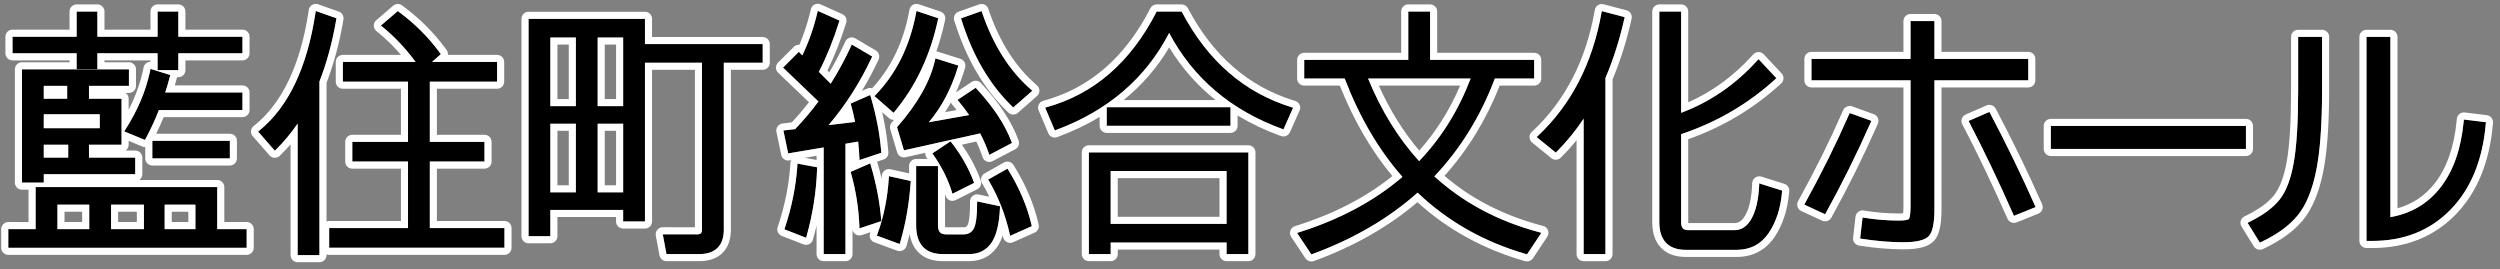
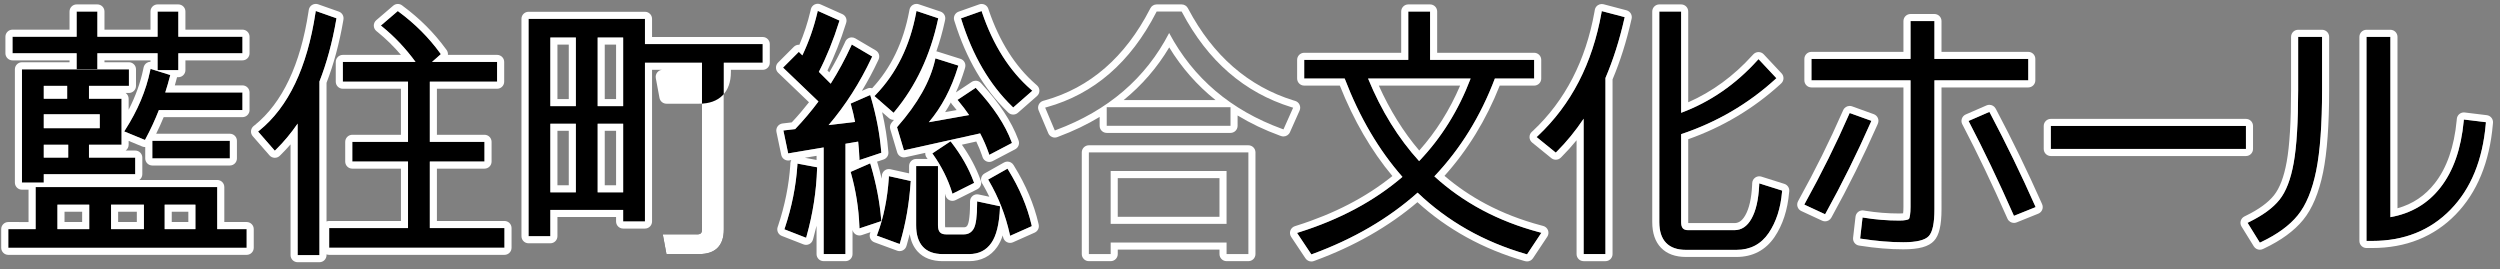
<svg xmlns="http://www.w3.org/2000/svg" version="1.1" x="0px" y="0px" width="353px" height="38px" viewBox="-0.171 -0.531 353 38" enable-background="new -0.171 -0.531 353 38" xml:space="preserve">
  <rect x="-0.171" y="-0.531" width="353" height="38" fill="#808080" stroke="none" />
  <defs>
</defs>
  <path d="M30.502,31.819h4.156v2.635H1v-2.635h3.859v-5.938h25.643V31.819z M22.078,4.655V1.093h2.932v3.563h9.055v2.338H25.01v2.375  h-2.932V6.993H13.58V9.22h-2.932V6.993H1.594V4.655h9.055V1.093h2.932v3.563H22.078z M12.393,19.907v1.818h6.531v2.338H6.01v1.188  H2.93V9.257h15.104v2.338h-5.641v1.818h4.602v6.494H12.393z M9.313,13.413v-1.818H6.01v1.818H9.313z M13.914,17.569v-1.967H6.01  v1.967H13.914z M9.461,21.726v-1.818H6.01v1.818H9.461z M12.43,31.819v-3.451h-4.49v3.451H12.43z M20.148,31.819v-3.451H15.51v3.451  H20.148z M17.504,17.811c1.769-2.752,2.947-5.551,3.535-8.396l0.046-0.223l2.783,0.872l-0.046,0.195  c-0.198,0.761-0.417,1.516-0.659,2.264h10.901v2.486H22.264c-0.544,1.392-1.169,2.743-1.874,4.054l-0.093,0.167l-2.932-1.206  L17.504,17.811z M21.336,19.351h10.947v2.486H21.336V19.351z M23.08,28.368v3.451h4.342v-3.451H23.08z" />
  <path d="M44.415,1.019l2.922,1.03L47.31,2.225c-0.557,3.223-1.35,6.139-2.375,8.749v24.52h-3.08V16.92  c-0.928,1.354-1.948,2.579-3.062,3.674l-0.158,0.158l-2.366-2.709l0.167-0.13c4.113-3.333,6.76-8.881,7.941-16.644L44.415,1.019z   M53.608,3.078l2.394-2.05l0.13,0.102c2.295,1.695,4.24,3.64,5.836,5.835l0.111,0.148l-1.253,1.104h9.194v2.783h-9.5v8.498h7.719  v2.783h-7.719v9.389H71.06v2.783H46.308v-2.783H57.44v-9.389h-7.867v-2.783h7.867v-8.498h-9.203V8.218h10.27  c-1.398-1.911-2.966-3.572-4.703-4.982L53.608,3.078z" />
  <path d="M90.898,30.743h-3.08V29.11H77.539v3.711h-3.08V2.132h16.439v3.563h16.625v2.635h-5.492v23.546c0,1.138-0.294,2-0.882,2.588  c-0.588,0.587-1.45,0.881-2.588,0.881h-4.629l-0.52-2.792l4.852,0.009c0.247,0,0.424-0.053,0.529-0.158  c0.104-0.105,0.157-0.281,0.157-0.529V8.329h-8.053V30.743z M81.139,4.767h-3.6v9.686h3.6V4.767z M77.539,16.938v9.686h3.6v-9.686  H77.539z M87.818,14.452V4.767h-3.6v9.686H87.818z M87.818,26.624v-9.686h-3.6v9.686H87.818z" />
  <path d="M119.942,14.09l2.755-1.206l0.074,0.232c0.792,2.685,1.286,5.27,1.484,7.756l0.019,0.167l-3.09,1.03l-0.009-0.278  c-0.031-0.779-0.09-1.555-0.177-2.329l-1.79,0.306v15.577h-3.08V20.288l-5.01,0.844l-0.677-3.238l1.66-0.195  c1.182-1.237,2.279-2.536,3.293-3.896l-5-4.787l2.227-2.227l0.501,0.501c0.921-1.942,1.626-3.955,2.115-6.04L115.294,1l3.07,1.373  l-0.055,0.176c-0.793,2.548-1.744,4.905-2.857,7.069l1.67,1.67c1.063-1.682,2.025-3.457,2.885-5.325L120.1,5.75l2.886,1.698  l-0.084,0.176c-1.658,3.532-3.684,6.702-6.076,9.509l3.738-0.445c-0.154-0.816-0.347-1.624-0.575-2.421L119.942,14.09z   M112.427,22.57l2.783,0.52l-0.009,0.186c-0.099,3.179-0.594,6.361-1.484,9.546l-0.065,0.223l-3.07-1.197l0.064-0.186  c0.984-2.95,1.574-5.9,1.772-8.851L112.427,22.57z M119.942,23.739l2.755-1.206l0.074,0.232c0.792,2.685,1.286,5.27,1.484,7.756  l0.019,0.167l-3.09,1.03l-0.009-0.278c-0.099-2.554-0.495-5.062-1.188-7.524L119.942,23.739z M129.237,1.019l3.071,1.03  l-0.037,0.186c-1.095,5.078-3.14,9.411-6.132,12.998l-0.131,0.167l-2.709-2.366l0.158-0.158c2.938-3.037,4.849-6.908,5.733-11.615  L129.237,1.019z M123.708,32.543c0.885-2.356,1.426-5.006,1.624-7.951l0.009-0.25l3.09,0.687l-0.019,0.176  c-0.198,2.987-0.692,5.823-1.484,8.507l-0.065,0.213l-3.229-1.188L123.708,32.543z M135.026,13.571l2.57-1.707l0.121,0.13  c2.393,2.592,4.038,5.087,4.936,7.487l0.064,0.176l-3.201,1.679l-0.074-0.232c-0.328-0.946-0.732-1.88-1.215-2.802l-10.762,2.394  l-0.975-3.266l0.074-0.093c2.846-3.241,4.611-6.376,5.298-9.407l0.046-0.223l3.238,1.021l-0.056,0.204  c-0.935,3.068-2.304,5.666-4.11,7.793l5.688-1.011c-0.458-0.668-0.955-1.323-1.494-1.967L135.026,13.571z M129.191,22.913h3.08  v8.368c0,0.452,0.091,0.778,0.273,0.979c0.183,0.201,0.469,0.302,0.858,0.302h2.523c0.612,0,1.072-0.263,1.383-0.789  c0.327-0.563,0.491-1.766,0.491-3.609v-0.26l3.237,0.687l-0.009,0.176c-0.099,2.319-0.507,3.989-1.225,5.01  c-0.729,1.045-1.775,1.568-3.136,1.568h-3.711c-1.243,0-2.182-0.345-2.815-1.034c-0.634-0.69-0.951-1.7-0.951-3.029V22.913z   M134.164,19.573c1.397,1.8,2.446,3.649,3.146,5.548l0.064,0.176l-3.062,1.531l-0.065-0.232c-0.588-1.861-1.469-3.624-2.644-5.288  l-0.13-0.176l2.57-1.707L134.164,19.573z M138.497,1.232c1.57,4.614,3.877,8.245,6.92,10.892l0.177,0.158l-2.7,2.366l-0.139-0.139  c-3.191-3.092-5.582-7.177-7.172-12.255l-0.064-0.195l2.913-1.03L138.497,1.232z M139.351,24.824l2.736-1.54l0.102,0.167  c1.596,2.592,2.693,5.186,3.294,7.784l0.037,0.167l-3.062,1.364l-0.056-0.25c-0.588-2.653-1.567-5.158-2.94-7.515L139.351,24.824z" />
-   <path d="M166.73,1.195c3.637,6.878,8.792,11.35,15.466,13.415l0.223,0.065l-1.364,3.062l-0.186-0.065  c-7.236-2.641-12.556-7.156-15.957-13.545c-3.303,6.389-8.622,10.954-15.957,13.693l-0.186,0.074l-1.364-3.229l0.232-0.065  c6.667-1.861,11.819-6.327,15.456-13.396l0.056-0.111h3.525L166.73,1.195z M153.575,20.983h22.525v14.361h-3.08v-1.633h-16.365  v1.633h-3.08V20.983z M156.099,14.601h17.479v2.635h-17.479V14.601z M156.655,23.618v7.459h16.365v-7.459H156.655z" />
  <path d="M183.982,10.556V7.921h14.695V1.093h3.08v6.828h14.695v2.635h-5.548c-2.017,5.332-4.865,9.936-8.545,13.814  c2.035,1.855,4.288,3.442,6.759,4.759c2.472,1.317,5.163,2.363,8.076,3.136l0.278,0.074l-2.022,3.043l-0.148-0.037  c-5.962-1.726-11.065-4.617-15.308-8.674c-4.095,3.649-9.043,6.537-14.844,8.665l-0.158,0.056l-2.021-3.034l0.26-0.083  c5.795-1.824,10.668-4.435,14.621-7.83c-3.34-3.791-6.059-8.42-8.155-13.888H183.982z M207.481,10.556H193  c1.868,4.552,4.271,8.439,7.208,11.662C203.345,18.939,205.769,15.052,207.481,10.556z" />
  <path d="M219.505,21.021l-2.709-2.199l0.176-0.158c4.713-4.422,7.71-10.224,8.99-17.404l0.037-0.223l3.238,0.854l-0.047,0.195  c-0.687,3.043-1.577,5.842-2.672,8.396v24.863h-3.08V16.233c-1.139,1.707-2.406,3.26-3.804,4.657L219.505,21.021z M237.206,30.836  c0,0.402,0.079,0.691,0.236,0.867c0.158,0.177,0.407,0.265,0.747,0.265h6.531c1.008,0,1.813-0.535,2.412-1.605  c0.631-1.107,0.996-2.684,1.095-4.731l0.01-0.269l3.237,1.021l-0.019,0.167c-0.198,2.313-0.826,4.252-1.883,5.817  c-1.083,1.589-2.602,2.384-4.556,2.384h-7.125c-1.237,0-2.175-0.331-2.812-0.993c-0.637-0.662-0.955-1.636-0.955-2.922V1.093h3.08  v14.306c4.101-1.534,7.691-4.004,10.771-7.413l0.157-0.167l2.523,2.69l-0.157,0.148c-3.842,3.495-8.272,6.08-13.295,7.756V30.836z" />
  <path d="M261.004,15.426l3.062,1.104l-0.084,0.204c-1.936,4.385-4.054,8.659-6.354,12.821l-0.093,0.167l-2.941-1.364l0.103-0.195  c2.325-4.199,4.4-8.387,6.226-12.562L261.004,15.426z M255.604,7.791h13.99V2.447h3.377v5.344h13.248v3.024h-13.248v18.193  c0,1.961-0.266,3.226-0.798,3.794c-0.532,0.581-1.731,0.872-3.6,0.872c-1.843,0-3.807-0.164-5.892-0.492l-0.203-0.028l0.343-2.978  l0.223,0.037c1.62,0.266,3.278,0.399,4.973,0.399c0.384,0,0.694-0.024,0.933-0.074c0.237-0.049,0.382-0.102,0.432-0.158  c0.049-0.068,0.097-0.253,0.144-0.557c0.046-0.303,0.069-0.687,0.069-1.15V10.815h-13.99V7.791z M277.786,16.549l2.941-1.28  l0.093,0.167c2.276,4.311,4.395,8.671,6.354,13.081l0.084,0.195l-3.062,1.234l-0.083-0.186c-2.122-4.793-4.197-9.132-6.226-13.016  L277.786,16.549z" />
  <path d="M289.403,20.501v-3.247h27.553v3.247H289.403z" />
  <path d="M324.328,4.674h3.377v7.524c0,4.861-0.278,8.662-0.835,11.402c-0.563,2.752-1.432,4.846-2.607,6.281  c-1.168,1.435-2.891,2.69-5.167,3.767l-0.177,0.083l-1.734-2.802l0.204-0.102c1.954-0.952,3.39-2.004,4.305-3.154  c0.922-1.15,1.59-2.882,2.004-5.195c0.421-2.338,0.631-5.764,0.631-10.279V4.674z M337.354,30.131  c2.932-0.52,5.282-1.908,7.051-4.166c1.831-2.332,2.932-5.467,3.303-9.407l0.019-0.213l3.117,0.38l-0.019,0.204  c-0.445,5.146-2.103,9.191-4.973,12.135c-2.876,2.95-6.568,4.425-11.077,4.425h-0.798V4.674h3.377V30.131z" />
  <path fill="#FFFFFF" d="M25.01,1.093v3.563h9.055v2.338H25.01v2.375h-2.932V6.993H13.58V9.22h-2.932V6.993H1.594V4.655h9.055V1.093  h2.932v3.563h8.498V1.093H25.01 M21.085,9.192l2.783,0.872l-0.046,0.195c-0.198,0.761-0.417,1.516-0.659,2.264h10.901v2.486H22.264  c-0.544,1.392-1.169,2.743-1.874,4.054l-0.093,0.167l-2.932-1.206l0.139-0.213c1.769-2.752,2.947-5.551,3.535-8.396L21.085,9.192   M18.033,9.257v2.338h-5.641v1.818h4.602v6.494h-4.602v1.818h6.531v2.338H6.01v1.188H2.93V9.257H18.033 M6.01,13.413h3.303v-1.818  H6.01V13.413 M6.01,17.569h7.904v-1.967H6.01V17.569 M6.01,21.726h3.451v-1.818H6.01V21.726 M32.283,19.351v2.486H21.336v-2.486  H32.283 M30.502,25.882v5.938h4.156v2.635H1v-2.635h3.859v-5.938H30.502 M23.08,31.819h4.342v-3.451H23.08V31.819 M15.51,31.819  h4.639v-3.451H15.51V31.819 M7.939,31.819h4.49v-3.451h-4.49V31.819 M25.01,0.093h-2.932c-0.552,0-1,0.448-1,1v2.563H14.58V1.093  c0-0.552-0.448-1-1-1h-2.932c-0.552,0-1,0.448-1,1v2.563H1.594c-0.552,0-1,0.448-1,1v2.338c0,0.552,0.448,1,1,1h8.055v0.264H2.93  c-0.552,0-1,0.448-1,1v15.994c0,0.552,0.448,1,1,1h0.93v4.568H1c-0.552,0-1,0.448-1,1v2.635c0,0.552,0.448,1,1,1h33.658  c0.552,0,1-0.448,1-1v-2.635c0-0.552-0.448-1-1-1h-3.156v-4.938c0-0.552-0.448-1-1-1H19.499c0.257-0.181,0.425-0.48,0.425-0.818  v-2.338c0-0.552-0.448-1-1-1h-1.355c0.257-0.181,0.425-0.48,0.425-0.818v-0.543l1.922,0.791c0.124,0.051,0.253,0.076,0.38,0.076  c0.013,0,0.026,0,0.04-0.001v1.607c0,0.552,0.448,1,1,1h10.947c0.552,0,1-0.448,1-1v-2.486c0-0.552-0.448-1-1-1H21.881  c0.379-0.769,0.733-1.551,1.059-2.342h11.125c0.552,0,1-0.448,1-1v-2.486c0-0.552-0.448-1-1-1h-9.551  c0.096-0.335,0.188-0.673,0.277-1.012l0.034-0.143h0.186c0.552,0,1-0.448,1-1V7.993h8.055c0.552,0,1-0.448,1-1V4.655  c0-0.552-0.448-1-1-1H26.01V1.093C26.01,0.541,25.562,0.093,25.01,0.093L25.01,0.093z M14.58,7.993h6.498v0.199  c-0.174,0.001-0.346,0.048-0.499,0.138c-0.243,0.143-0.415,0.382-0.473,0.659L20.06,9.211c-0.398,1.928-1.091,3.854-2.066,5.754  v-1.552c0-0.338-0.168-0.638-0.425-0.818h0.464c0.552,0,1-0.448,1-1V9.257c0-0.552-0.448-1-1-1H14.58V7.993L14.58,7.993z   M24.08,29.368h2.342v1.451H24.08V29.368L24.08,29.368z M16.51,29.368h2.639v1.451H16.51V29.368L16.51,29.368z M8.939,29.368h2.49  v1.451h-2.49V29.368L8.939,29.368z" />
  <path fill="#FFFFFF" d="M44.415,1.019l2.922,1.03L47.31,2.225c-0.557,3.223-1.35,6.139-2.375,8.749v24.52h-3.08V16.92  c-0.928,1.354-1.948,2.579-3.062,3.674l-0.158,0.158l-2.366-2.709l0.167-0.13c4.113-3.333,6.76-8.881,7.941-16.644L44.415,1.019   M56.002,1.028l0.13,0.102c2.295,1.695,4.24,3.64,5.836,5.835l0.111,0.148l-1.253,1.104h9.194v2.783h-9.5v8.498h7.719v2.783h-7.719  v9.389H71.06v2.783H46.308v-2.783H57.44v-9.389h-7.867v-2.783h7.867v-8.498h-9.203V8.218h10.27  c-1.398-1.911-2.966-3.572-4.703-4.982l-0.195-0.158L56.002,1.028 M44.415,0.019c-0.18,0-0.358,0.049-0.516,0.144  c-0.256,0.154-0.429,0.415-0.473,0.71l-0.037,0.25c-1.137,7.468-3.688,12.857-7.582,16.013l-0.151,0.117  c-0.217,0.169-0.355,0.42-0.382,0.694s0.062,0.546,0.242,0.753l2.366,2.709c0.182,0.209,0.443,0.332,0.72,0.342  c0.011,0,0.022,0,0.034,0c0.265,0,0.52-0.105,0.707-0.293l0.158-0.158c0.465-0.457,0.917-0.939,1.354-1.445v15.638  c0,0.552,0.448,1,1,1h3.08c0.552,0,1-0.448,1-1v-0.111c0.115,0.047,0.241,0.072,0.373,0.072H71.06c0.553,0,1-0.448,1-1v-2.783  c0-0.552-0.447-1-1-1h-9.539v-7.389h6.719c0.553,0,1-0.448,1-1v-2.783c0-0.552-0.447-1-1-1h-6.719v-6.498h8.5c0.553,0,1-0.448,1-1  V8.218c0-0.552-0.447-1-1-1h-6.947c0.025-0.243-0.037-0.495-0.194-0.704l-0.111-0.148c-1.64-2.256-3.676-4.292-6.042-6.04  L56.62,0.241c-0.182-0.143-0.4-0.213-0.618-0.213c-0.232,0-0.464,0.081-0.65,0.241l-2.394,2.05c-0.226,0.193-0.354,0.478-0.35,0.774  s0.141,0.577,0.372,0.764l0.195,0.157c1.161,0.943,2.256,2.017,3.268,3.204h-8.206c-0.553,0-1,0.448-1,1v2.783c0,0.552,0.447,1,1,1  h8.203v6.498h-6.867c-0.553,0-1,0.448-1,1v2.783c0,0.552,0.447,1,1,1h6.867v7.389H46.308c-0.132,0-0.258,0.025-0.373,0.072V11.161  c1.015-2.622,1.809-5.57,2.36-8.767l0.03-0.193c0.074-0.476-0.202-0.937-0.656-1.096l-2.922-1.03  C44.639,0.037,44.526,0.019,44.415,0.019L44.415,0.019z" />
-   <path fill="#FFFFFF" d="M90.898,2.132v3.563h16.625v2.635h-5.492v23.546c0,1.138-0.294,2-0.882,2.588  c-0.588,0.587-1.45,0.881-2.588,0.881h-4.629l-0.52-2.792l4.852,0.009c0.247,0,0.424-0.053,0.529-0.158  c0.104-0.105,0.157-0.281,0.157-0.529V8.329h-8.053v22.414h-3.08V29.11H77.539v3.711h-3.08V2.132H90.898 M84.219,14.452h3.6V4.767  h-3.6V14.452 M77.539,14.452h3.6V4.767h-3.6V14.452 M84.219,26.624h3.6v-9.686h-3.6V26.624 M77.539,26.624h3.6v-9.686h-3.6V26.624   M90.898,1.132H74.459c-0.553,0-1,0.448-1,1v30.689c0,0.552,0.447,1,1,1h3.08c0.553,0,1-0.448,1-1V30.11h8.279v0.633  c0,0.552,0.447,1,1,1h3.08c0.553,0,1-0.448,1-1V9.329h6.053v22.232l-4.536-0.009c-0.001,0-0.001,0-0.002,0  c-0.297,0-0.578,0.132-0.769,0.36c-0.19,0.229-0.269,0.53-0.215,0.823l0.52,2.792c0.089,0.474,0.502,0.817,0.983,0.817h4.629  c1.406,0,2.515-0.395,3.295-1.174c0.779-0.78,1.175-1.889,1.175-3.296V9.329h4.492c0.553,0,1-0.448,1-1V5.694c0-0.552-0.447-1-1-1  H91.898V2.132C91.898,1.58,91.451,1.132,90.898,1.132L90.898,1.132z M85.219,5.767h1.6v7.686h-1.6V5.767L85.219,5.767z   M78.539,5.767h1.6v7.686h-1.6V5.767L78.539,5.767z M85.219,17.938h1.6v7.686h-1.6V17.938L85.219,17.938z M78.539,17.938h1.6v7.686  h-1.6V17.938L78.539,17.938z" />
+   <path fill="#FFFFFF" d="M90.898,2.132v3.563h16.625v2.635h-5.492v23.546c0,1.138-0.294,2-0.882,2.588  c-0.588,0.587-1.45,0.881-2.588,0.881h-4.629l-0.52-2.792l4.852,0.009c0.247,0,0.424-0.053,0.529-0.158  c0.104-0.105,0.157-0.281,0.157-0.529V8.329h-8.053v22.414h-3.08V29.11H77.539v3.711h-3.08V2.132H90.898 M84.219,14.452h3.6V4.767  h-3.6V14.452 M77.539,14.452h3.6V4.767h-3.6V14.452 M84.219,26.624h3.6v-9.686h-3.6V26.624 M77.539,26.624h3.6v-9.686h-3.6V26.624   M90.898,1.132H74.459c-0.553,0-1,0.448-1,1v30.689c0,0.552,0.447,1,1,1h3.08c0.553,0,1-0.448,1-1V30.11h8.279v0.633  c0,0.552,0.447,1,1,1h3.08c0.553,0,1-0.448,1-1V9.329h6.053l-4.536-0.009c-0.001,0-0.001,0-0.002,0  c-0.297,0-0.578,0.132-0.769,0.36c-0.19,0.229-0.269,0.53-0.215,0.823l0.52,2.792c0.089,0.474,0.502,0.817,0.983,0.817h4.629  c1.406,0,2.515-0.395,3.295-1.174c0.779-0.78,1.175-1.889,1.175-3.296V9.329h4.492c0.553,0,1-0.448,1-1V5.694c0-0.552-0.447-1-1-1  H91.898V2.132C91.898,1.58,91.451,1.132,90.898,1.132L90.898,1.132z M85.219,5.767h1.6v7.686h-1.6V5.767L85.219,5.767z   M78.539,5.767h1.6v7.686h-1.6V5.767L78.539,5.767z M85.219,17.938h1.6v7.686h-1.6V17.938L85.219,17.938z M78.539,17.938h1.6v7.686  h-1.6V17.938L78.539,17.938z" />
  <path fill="#FFFFFF" d="M115.294,1l3.07,1.373l-0.055,0.176c-0.793,2.548-1.744,4.905-2.857,7.069l1.67,1.67  c1.063-1.682,2.025-3.457,2.885-5.325L120.1,5.75l2.886,1.698l-0.084,0.176c-1.658,3.532-3.684,6.702-6.076,9.509l3.738-0.445  c-0.154-0.816-0.347-1.624-0.575-2.421l-0.046-0.176l2.755-1.206l0.074,0.232c0.792,2.685,1.286,5.27,1.484,7.756l0.019,0.167  l-3.09,1.03l-0.009-0.278c-0.031-0.779-0.09-1.555-0.177-2.329l-1.79,0.306v15.577h-3.08V20.288l-5.01,0.844l-0.677-3.238  l1.66-0.195c1.182-1.237,2.279-2.536,3.293-3.896l-5-4.787l2.227-2.227l0.501,0.501c0.921-1.942,1.626-3.955,2.115-6.04L115.294,1   M129.237,1.019l3.071,1.03l-0.037,0.186c-1.095,5.078-3.14,9.411-6.132,12.998l-0.131,0.167l-2.709-2.366l0.158-0.158  c2.938-3.037,4.849-6.908,5.733-11.615L129.237,1.019 M138.432,1.028l0.065,0.204c1.57,4.614,3.877,8.245,6.92,10.892l0.177,0.158  l-2.7,2.366l-0.139-0.139c-3.191-3.092-5.582-7.177-7.172-12.255l-0.064-0.195L138.432,1.028 M131.909,7.708l3.238,1.021  l-0.056,0.204c-0.935,3.068-2.304,5.666-4.11,7.793l5.688-1.011c-0.458-0.668-0.955-1.323-1.494-1.967l-0.148-0.176l2.57-1.707  l0.121,0.13c2.393,2.592,4.038,5.087,4.936,7.487l0.064,0.176l-3.201,1.679l-0.074-0.232c-0.328-0.946-0.732-1.88-1.215-2.802  l-10.762,2.394l-0.975-3.266l0.074-0.093c2.846-3.241,4.611-6.376,5.298-9.407L131.909,7.708 M134.044,19.425l0.12,0.148  c1.397,1.8,2.446,3.649,3.146,5.548l0.064,0.176l-3.062,1.531l-0.065-0.232c-0.588-1.861-1.469-3.624-2.644-5.288l-0.13-0.176  L134.044,19.425 M122.697,22.533l0.074,0.232c0.792,2.685,1.286,5.27,1.484,7.756l0.019,0.167l-3.09,1.03l-0.009-0.278  c-0.099-2.554-0.495-5.062-1.188-7.524l-0.046-0.176L122.697,22.533 M112.427,22.57l2.783,0.52l-0.009,0.186  c-0.099,3.179-0.594,6.361-1.484,9.546l-0.065,0.223l-3.07-1.197l0.064-0.186c0.984-2.95,1.574-5.9,1.772-8.851L112.427,22.57   M132.271,22.913v8.368c0,0.452,0.091,0.778,0.273,0.979c0.183,0.201,0.469,0.302,0.858,0.302h2.523  c0.612,0,1.072-0.263,1.383-0.789c0.327-0.563,0.491-1.766,0.491-3.609v-0.26l3.237,0.687l-0.009,0.176  c-0.099,2.319-0.507,3.989-1.225,5.01c-0.729,1.045-1.775,1.568-3.136,1.568h-3.711c-1.243,0-2.182-0.345-2.815-1.034  c-0.634-0.69-0.951-1.7-0.951-3.029v-8.368H132.271 M142.087,23.284l0.102,0.167c1.596,2.592,2.693,5.186,3.294,7.784l0.037,0.167  l-3.062,1.364l-0.056-0.25c-0.588-2.653-1.567-5.158-2.94-7.515l-0.111-0.176L142.087,23.284 M125.341,24.342l3.09,0.687  l-0.019,0.176c-0.198,2.987-0.692,5.823-1.484,8.507l-0.065,0.213l-3.229-1.188l0.074-0.195c0.885-2.356,1.426-5.006,1.624-7.951  L125.341,24.342 M115.294,0c-0.154,0-0.308,0.036-0.449,0.106c-0.269,0.135-0.462,0.383-0.527,0.677l-0.056,0.25  c-0.379,1.618-0.903,3.216-1.562,4.759c-0.025-0.002-0.052-0.003-0.078-0.003c-0.256,0-0.512,0.098-0.707,0.293l-2.227,2.227  c-0.19,0.19-0.296,0.449-0.293,0.718c0.003,0.269,0.114,0.525,0.309,0.712l4.354,4.169c-0.764,0.979-1.579,1.932-2.433,2.841  l-1.3,0.153c-0.279,0.033-0.531,0.181-0.695,0.409c-0.164,0.228-0.225,0.515-0.167,0.789l0.677,3.238  c0.098,0.47,0.513,0.795,0.978,0.795c0.055,0,0.111-0.004,0.167-0.014l0.274-0.046c-0.08,0.139-0.126,0.297-0.132,0.461  l-0.009,0.241c-0.19,2.825-0.771,5.719-1.722,8.571l-0.061,0.174c-0.177,0.508,0.08,1.064,0.581,1.26l3.07,1.197  c0.117,0.046,0.24,0.068,0.363,0.068c0.151,0,0.303-0.034,0.441-0.103c0.251-0.124,0.439-0.347,0.518-0.615l0.065-0.223  c0.164-0.586,0.315-1.173,0.453-1.76v4.001c0,0.552,0.447,1,1,1h3.08c0.553,0,1-0.448,1-1v-3.408  c0.055,0.242,0.197,0.457,0.403,0.601c0.17,0.119,0.37,0.18,0.572,0.18c0.106,0,0.213-0.017,0.316-0.051l1.249-0.416l-0.051,0.132  c-0.095,0.25-0.086,0.527,0.024,0.771s0.314,0.432,0.564,0.524l3.229,1.188c0.112,0.041,0.229,0.062,0.346,0.062  c0.152,0,0.305-0.035,0.444-0.104c0.246-0.122,0.432-0.34,0.512-0.603l0.065-0.214c0.144-0.487,0.278-0.979,0.403-1.478  c0.163,1.003,0.538,1.828,1.119,2.46c0.828,0.9,2.023,1.357,3.552,1.357h3.711c1.677,0,3.044-0.69,3.956-1.995  c0.319-0.455,0.584-1.001,0.795-1.644c0.002,0.008,0.004,0.017,0.006,0.026l0.056,0.251c0.065,0.293,0.259,0.541,0.526,0.676  c0.142,0.071,0.296,0.107,0.45,0.107c0.139,0,0.277-0.029,0.407-0.086l3.062-1.364c0.434-0.193,0.672-0.666,0.569-1.131  l-0.037-0.167c-0.625-2.7-1.774-5.419-3.419-8.091l-0.099-0.162c-0.188-0.309-0.518-0.48-0.855-0.48  c-0.166,0-0.335,0.041-0.489,0.129l-2.736,1.54c-0.239,0.134-0.412,0.36-0.479,0.626s-0.022,0.547,0.124,0.779l0.111,0.176  c0.325,0.559,0.629,1.131,0.91,1.714l-1.519-0.322c-0.068-0.015-0.138-0.021-0.207-0.021c-0.228,0-0.45,0.077-0.63,0.223  c-0.234,0.19-0.37,0.476-0.37,0.777v0.26c0,2.314-0.272,2.963-0.355,3.106c-0.128,0.216-0.26,0.291-0.519,0.291h-2.523  c-0.049,0-0.086-0.003-0.113-0.006c-0.007-0.047-0.019-0.136-0.019-0.274v-4.453c0.008,0.023,0.015,0.046,0.022,0.069l0.057,0.202  c0.08,0.287,0.285,0.522,0.558,0.644c0.129,0.057,0.267,0.085,0.404,0.085c0.153,0,0.307-0.035,0.447-0.105l3.062-1.531  c0.455-0.228,0.667-0.76,0.492-1.238l-0.064-0.177c-0.611-1.657-1.482-3.293-2.6-4.877l2.033-0.452  c0.312,0.653,0.584,1.318,0.814,1.983l0.067,0.209c0.09,0.281,0.3,0.509,0.573,0.621c0.121,0.05,0.25,0.075,0.379,0.075  c0.16,0,0.319-0.038,0.465-0.114l3.201-1.68c0.443-0.232,0.646-0.758,0.475-1.229l-0.064-0.177c-0.941-2.516-2.67-5.146-5.141-7.821  l-0.124-0.134c-0.195-0.209-0.462-0.318-0.731-0.318c-0.191,0-0.384,0.055-0.553,0.167l-2.242,1.489  c0.478-1.038,0.894-2.138,1.247-3.296l0.063-0.232c0.142-0.519-0.152-1.056-0.664-1.217l-3.238-1.021  c-0.054-0.017-0.107-0.029-0.162-0.037c0.48-1.366,0.882-2.791,1.201-4.273l0.04-0.2c0.099-0.494-0.185-0.984-0.663-1.144  l-3.07-1.03c-0.104-0.035-0.211-0.052-0.318-0.052c-0.176,0-0.351,0.046-0.505,0.137c-0.249,0.146-0.424,0.393-0.478,0.676  l-0.046,0.241c-0.819,4.36-2.577,8.009-5.229,10.853c-0.092-0.027-0.188-0.041-0.283-0.041c-0.137,0-0.273,0.028-0.401,0.084  l-0.766,0.335c0.824-1.36,1.584-2.78,2.276-4.255l0.081-0.171c0.224-0.468,0.052-1.029-0.396-1.292l-2.886-1.698  c-0.155-0.091-0.33-0.138-0.507-0.138c-0.104,0-0.208,0.016-0.31,0.049c-0.272,0.089-0.493,0.29-0.607,0.553l-0.093,0.213  c-0.648,1.409-1.373,2.793-2.158,4.119l-0.262-0.261c0.994-2.024,1.865-4.233,2.595-6.576l0.055-0.177  c0.15-0.483-0.085-1.002-0.547-1.209l-3.07-1.373C115.572,0.029,115.433,0,115.294,0L115.294,0z M133.279,15.301  c0.285-0.441,0.557-0.898,0.814-1.37c0.039,0.102,0.096,0.198,0.168,0.284l0.148,0.176c0.17,0.204,0.338,0.411,0.502,0.62  L133.279,15.301L133.279,15.301z M123.671,22.294l0.92-0.306c0.447-0.149,0.729-0.59,0.678-1.059l-0.019-0.167  c-0.14-1.751-0.43-3.581-0.866-5.455l0.967,0.844c0.184,0.16,0.417,0.247,0.658,0.247c0.017,0,0.032,0,0.049-0.001  c-0.08,0.093-0.161,0.187-0.243,0.28l-0.104,0.128c-0.204,0.256-0.271,0.596-0.177,0.91l0.975,3.266  c0.129,0.432,0.524,0.715,0.957,0.715c0.072,0,0.146-0.008,0.218-0.024l2.794-0.621c-0.02,0.239,0.048,0.479,0.192,0.674l0.13,0.176  c0.002,0.004,0.005,0.008,0.008,0.012h-1.615c-0.553,0-1,0.448-1,1v1.038l-2.634-0.585c-0.072-0.016-0.145-0.024-0.217-0.024  c-0.22,0-0.436,0.072-0.612,0.209c-0.234,0.182-0.377,0.459-0.387,0.756l-0.009,0.25c-0.004,0.047-0.007,0.093-0.01,0.14  c-0.176-0.733-0.373-1.472-0.593-2.216L123.671,22.294L123.671,22.294z M113.477,21.749l1.652-0.278v0.586L113.477,21.749  L113.477,21.749z M138.432,0.028c-0.112,0-0.226,0.019-0.333,0.057l-2.913,1.03c-0.514,0.181-0.787,0.74-0.616,1.257l0.064,0.195  c1.628,5.2,4.128,9.464,7.425,12.66l0.127,0.126c0.194,0.196,0.451,0.294,0.708,0.294c0.234,0,0.47-0.082,0.659-0.248l2.7-2.366  c0.215-0.188,0.34-0.461,0.341-0.747c0.001-0.287-0.12-0.561-0.334-0.751l-0.177-0.158c-2.903-2.526-5.134-6.044-6.64-10.468  l-0.06-0.187c-0.082-0.258-0.266-0.471-0.508-0.591C138.736,0.063,138.584,0.028,138.432,0.028L138.432,0.028z" />
  <path fill="#FFFFFF" d="M166.675,1.093l0.056,0.102c3.637,6.878,8.792,11.35,15.466,13.415l0.223,0.065l-1.364,3.062l-0.186-0.065  c-7.236-2.641-12.556-7.156-15.957-13.545c-3.303,6.389-8.622,10.954-15.957,13.693l-0.186,0.074l-1.364-3.229l0.232-0.065  c6.667-1.861,11.819-6.327,15.456-13.396l0.056-0.111H166.675 M173.577,14.601v2.635h-17.479v-2.635H173.577 M176.101,20.983v14.361  h-3.08v-1.633h-16.365v1.633h-3.08V20.983H176.101 M156.655,31.077h16.365v-7.459h-16.365V31.077 M166.675,0.093h-3.525  c-0.379,0-0.725,0.214-0.895,0.553l-0.056,0.111c-3.482,6.769-8.474,11.105-14.83,12.881l-0.233,0.064  c-0.276,0.078-0.507,0.271-0.631,0.529c-0.125,0.259-0.133,0.559-0.021,0.823l1.364,3.229c0.161,0.381,0.531,0.611,0.921,0.611  c0.124,0,0.25-0.023,0.371-0.072l0.186-0.074c2.075-0.775,4.001-1.699,5.772-2.77v1.257c0,0.552,0.447,1,1,1h17.479  c0.553,0,1-0.448,1-1v-1.461c1.824,1.109,3.809,2.056,5.949,2.837l0.198,0.069c0.108,0.038,0.22,0.056,0.33,0.056  c0.385,0,0.749-0.223,0.913-0.593l1.364-3.062c0.118-0.264,0.115-0.565-0.006-0.828s-0.35-0.458-0.627-0.54l-0.223-0.065  c-6.365-1.97-11.37-6.319-14.862-12.922l-0.062-0.113C167.378,0.293,167.041,0.093,166.675,0.093L166.675,0.093z M158.487,13.601  c2.576-2.091,4.728-4.575,6.437-7.438c1.758,2.878,3.943,5.361,6.541,7.438H158.487L158.487,13.601z M176.101,19.983h-22.525  c-0.553,0-1,0.448-1,1v14.361c0,0.552,0.447,1,1,1h3.08c0.553,0,1-0.448,1-1v-0.633h14.365v0.633c0,0.552,0.447,1,1,1h3.08  c0.553,0,1-0.448,1-1V20.983C177.101,20.431,176.653,19.983,176.101,19.983L176.101,19.983z M157.655,24.618h14.365v5.459h-14.365  V24.618L157.655,24.618z" />
  <path fill="#FFFFFF" d="M201.758,1.093v6.828h14.695v2.635h-5.548c-2.017,5.332-4.865,9.936-8.545,13.814  c2.035,1.855,4.288,3.442,6.759,4.759c2.472,1.317,5.163,2.363,8.076,3.136l0.278,0.074l-2.022,3.043l-0.148-0.037  c-5.962-1.726-11.065-4.617-15.308-8.674c-4.095,3.649-9.043,6.537-14.844,8.665l-0.158,0.056l-2.021-3.034l0.26-0.083  c5.795-1.824,10.668-4.435,14.621-7.83c-3.34-3.791-6.059-8.42-8.155-13.888h-5.715V7.921h14.695V1.093H201.758 M207.481,10.556H193  c1.868,4.552,4.271,8.439,7.208,11.662C203.345,18.939,205.769,15.052,207.481,10.556 M201.758,0.093h-3.08c-0.553,0-1,0.448-1,1  v5.828h-13.695c-0.552,0-1,0.448-1,1v2.635c0,0.552,0.448,1,1,1h5.031c1.953,4.916,4.444,9.204,7.42,12.769  c-3.699,2.987-8.236,5.337-13.503,6.996l-0.265,0.085c-0.299,0.096-0.535,0.326-0.639,0.622c-0.104,0.296-0.062,0.624,0.112,0.885  l2.021,3.033c0.189,0.285,0.505,0.446,0.832,0.446c0.111,0,0.223-0.018,0.332-0.057l0.158-0.056  c5.585-2.049,10.451-4.825,14.489-8.262c4.21,3.828,9.269,6.615,15.052,8.289l0.185,0.047c0.08,0.02,0.162,0.03,0.242,0.03  c0.329,0,0.645-0.163,0.833-0.446l2.022-3.043c0.178-0.269,0.216-0.606,0.103-0.908c-0.114-0.301-0.366-0.529-0.678-0.612  l-0.278-0.074c-2.825-0.75-5.47-1.776-7.863-3.052c-2.085-1.111-4.032-2.438-5.801-3.949c3.275-3.64,5.896-7.919,7.802-12.741h4.862  c0.553,0,1-0.448,1-1V7.921c0-0.552-0.447-1-1-1h-13.695V1.093C202.758,0.541,202.311,0.093,201.758,0.093L201.758,0.093z   M194.518,11.556H206c-1.468,3.438-3.404,6.514-5.774,9.169C197.993,18.104,196.078,15.03,194.518,11.556L194.518,11.556z" />
  <path fill="#FFFFFF" d="M225.999,1.037l3.238,0.854l-0.047,0.195c-0.687,3.043-1.577,5.842-2.672,8.396v24.863h-3.08V16.233  c-1.139,1.707-2.406,3.26-3.804,4.657l-0.13,0.13l-2.709-2.199l0.176-0.158c4.713-4.422,7.71-10.224,8.99-17.404L225.999,1.037   M237.206,1.093v14.306c4.101-1.534,7.691-4.004,10.771-7.413l0.157-0.167l2.523,2.69l-0.157,0.148  c-3.842,3.495-8.272,6.08-13.295,7.756v12.422c0,0.402,0.079,0.691,0.236,0.867c0.158,0.177,0.407,0.265,0.747,0.265h6.531  c1.008,0,1.813-0.535,2.412-1.605c0.631-1.107,0.996-2.684,1.095-4.731l0.01-0.269l3.237,1.021l-0.019,0.167  c-0.198,2.313-0.826,4.252-1.883,5.817c-1.083,1.589-2.602,2.384-4.556,2.384h-7.125c-1.237,0-2.175-0.331-2.812-0.993  c-0.637-0.662-0.955-1.636-0.955-2.922V1.093H237.206 M225.999,0.037c-0.19,0-0.38,0.055-0.543,0.16  c-0.236,0.153-0.397,0.398-0.443,0.676l-0.037,0.223c-1.233,6.919-4.157,12.588-8.688,16.839l-0.159,0.143  c-0.218,0.196-0.339,0.477-0.332,0.77c0.008,0.292,0.143,0.567,0.37,0.751l2.709,2.199c0.185,0.15,0.407,0.224,0.63,0.224  c0.257,0,0.513-0.099,0.707-0.293l0.13-0.13c0.73-0.73,1.431-1.507,2.097-2.325v16.072c0,0.552,0.447,1,1,1h3.08  c0.553,0,1-0.448,1-1V10.686c1.077-2.549,1.968-5.366,2.647-8.38l0.044-0.181c0.127-0.529-0.191-1.062-0.718-1.201l-3.238-0.854  C226.17,0.048,226.084,0.037,225.999,0.037L225.999,0.037z M237.206,0.093h-3.08c-0.553,0-1,0.448-1,1v29.743  c0,1.547,0.415,2.764,1.234,3.615c0.83,0.863,2.019,1.3,3.532,1.3h7.125c2.296,0,4.106-0.949,5.382-2.821  c1.151-1.704,1.841-3.82,2.053-6.294l0.017-0.142c0.053-0.475-0.238-0.92-0.693-1.064l-3.237-1.021  c-0.099-0.031-0.2-0.046-0.301-0.046c-0.204,0-0.406,0.063-0.576,0.183c-0.256,0.18-0.412,0.469-0.423,0.781l-0.01,0.269  c-0.091,1.867-0.415,3.308-0.965,4.272c-0.553,0.987-1.146,1.1-1.543,1.1h-6.51c-0.003-0.036-0.005-0.079-0.005-0.132V19.127  c4.855-1.717,9.215-4.315,12.968-7.729l0.171-0.161c0.4-0.378,0.42-1.009,0.043-1.411l-2.523-2.69  c-0.188-0.201-0.452-0.315-0.729-0.316h-0.001c-0.275,0-0.539,0.114-0.729,0.314L247.249,7.3c-2.626,2.906-5.659,5.122-9.043,6.612  V1.093C238.206,0.541,237.759,0.093,237.206,0.093L237.206,0.093z" />
  <path fill="#FFFFFF" d="M272.972,2.447v5.344h13.248v3.024h-13.248v18.193c0,1.961-0.266,3.226-0.798,3.794  c-0.532,0.581-1.731,0.872-3.6,0.872c-1.843,0-3.807-0.164-5.892-0.492l-0.203-0.028l0.343-2.978l0.223,0.037  c1.62,0.266,3.278,0.399,4.973,0.399c0.384,0,0.694-0.024,0.933-0.074c0.237-0.049,0.382-0.102,0.432-0.158  c0.049-0.068,0.097-0.253,0.144-0.557c0.046-0.303,0.069-0.687,0.069-1.15V10.815h-13.99V7.791h13.99V2.447H272.972 M280.728,15.269  l0.093,0.167c2.276,4.311,4.395,8.671,6.354,13.081l0.084,0.195l-3.062,1.234l-0.083-0.186c-2.122-4.793-4.197-9.132-6.226-13.016  l-0.103-0.195L280.728,15.269 M261.004,15.426l3.062,1.104l-0.084,0.204c-1.936,4.385-4.054,8.659-6.354,12.821l-0.093,0.167  l-2.941-1.364l0.103-0.195c2.325-4.199,4.4-8.387,6.226-12.562L261.004,15.426 M272.972,1.447h-3.377c-0.553,0-1,0.448-1,1v4.344  h-12.99c-0.553,0-1,0.448-1,1v3.024c0,0.552,0.447,1,1,1h12.99v16.859c0,0.366-0.016,0.673-0.046,0.916  c-0.126,0.013-0.299,0.023-0.531,0.023c-1.634,0-3.252-0.13-4.811-0.386l-0.221-0.037c-0.055-0.009-0.109-0.014-0.164-0.014  c-0.216,0-0.427,0.07-0.602,0.201c-0.219,0.165-0.36,0.413-0.392,0.685l-0.343,2.978c-0.063,0.54,0.318,1.031,0.857,1.105  l0.203,0.028c2.108,0.332,4.143,0.501,6.027,0.501c2.211,0,3.589-0.38,4.337-1.196c0.722-0.771,1.061-2.194,1.061-4.47V11.815  h12.248c0.553,0,1-0.448,1-1V7.791c0-0.552-0.447-1-1-1h-12.248V2.447C273.972,1.895,273.524,1.447,272.972,1.447L272.972,1.447z   M280.728,14.269c-0.134,0-0.27,0.026-0.399,0.083l-2.941,1.28c-0.255,0.111-0.452,0.323-0.544,0.585s-0.071,0.551,0.059,0.797  l0.103,0.195c2.007,3.843,4.092,8.203,6.196,12.955l0.084,0.189c0.166,0.371,0.53,0.592,0.913,0.592  c0.125,0,0.251-0.023,0.374-0.072l3.062-1.234c0.25-0.101,0.448-0.298,0.551-0.547s0.101-0.529-0.007-0.776l-0.084-0.195  c-1.964-4.419-4.112-8.841-6.389-13.152l-0.103-0.186C281.42,14.456,281.08,14.269,280.728,14.269L280.728,14.269z M261.004,14.426  c-0.377,0-0.735,0.215-0.904,0.574l-0.083,0.177c-1.816,4.153-3.897,8.352-6.196,12.503l-0.112,0.213  c-0.128,0.243-0.15,0.527-0.063,0.786s0.278,0.472,0.526,0.587l2.941,1.364c0.136,0.063,0.279,0.093,0.42,0.093  c0.354,0,0.693-0.188,0.875-0.515l0.093-0.167c2.305-4.17,4.456-8.51,6.396-12.903l0.094-0.227c0.104-0.253,0.1-0.537-0.011-0.786  c-0.11-0.249-0.318-0.443-0.575-0.535l-3.062-1.104C261.231,14.445,261.117,14.426,261.004,14.426L261.004,14.426z" />
  <path fill="#FFFFFF" d="M316.956,17.254v3.247h-27.553v-3.247H316.956 M316.956,16.254h-27.553c-0.553,0-1,0.448-1,1v3.247  c0,0.552,0.447,1,1,1h27.553c0.553,0,1-0.448,1-1v-3.247C317.956,16.702,317.509,16.254,316.956,16.254L316.956,16.254z" />
  <path fill="#FFFFFF" d="M337.354,4.674v25.457c2.932-0.52,5.282-1.908,7.051-4.166c1.831-2.332,2.932-5.467,3.303-9.407l0.019-0.213  l3.117,0.38l-0.019,0.204c-0.445,5.146-2.103,9.191-4.973,12.135c-2.876,2.95-6.568,4.425-11.077,4.425h-0.798V4.674H337.354   M327.705,4.674v7.524c0,4.861-0.278,8.662-0.835,11.402c-0.563,2.752-1.432,4.846-2.607,6.281c-1.168,1.435-2.891,2.69-5.167,3.767  l-0.177,0.083l-1.734-2.802l0.204-0.102c1.954-0.952,3.39-2.004,4.305-3.154c0.922-1.15,1.59-2.882,2.004-5.195  c0.421-2.338,0.631-5.764,0.631-10.279V4.674H327.705 M337.354,3.674h-3.377c-0.552,0-1,0.448-1,1v28.815c0,0.552,0.448,1,1,1h0.798  c4.768,0,8.735-1.591,11.793-4.728c3.022-3.099,4.789-7.388,5.253-12.746l0.019-0.2c0.049-0.538-0.339-1.018-0.875-1.083  l-3.117-0.38c-0.04-0.005-0.081-0.007-0.121-0.007c-0.229,0-0.451,0.078-0.63,0.223c-0.211,0.171-0.343,0.42-0.366,0.69  l-0.019,0.214c-0.351,3.721-1.392,6.709-3.093,8.876c-1.384,1.766-3.113,2.929-5.265,3.532V4.674  C338.354,4.122,337.905,3.674,337.354,3.674L337.354,3.674z M327.705,3.674h-3.377c-0.552,0-1,0.448-1,1v7.524  c0,4.437-0.207,7.835-0.615,10.102c-0.382,2.137-0.987,3.734-1.8,4.747c-0.819,1.03-2.152,1.999-3.963,2.881l-0.213,0.106  c-0.251,0.126-0.438,0.352-0.515,0.622c-0.077,0.27-0.036,0.56,0.111,0.799l1.734,2.802c0.188,0.303,0.515,0.474,0.852,0.474  c0.144,0,0.289-0.031,0.426-0.096l0.177-0.083c2.403-1.136,4.259-2.495,5.516-4.04c1.272-1.552,2.219-3.812,2.812-6.712  c0.567-2.793,0.855-6.696,0.855-11.602V4.674C328.705,4.122,328.257,3.674,327.705,3.674L327.705,3.674z" />
</svg>